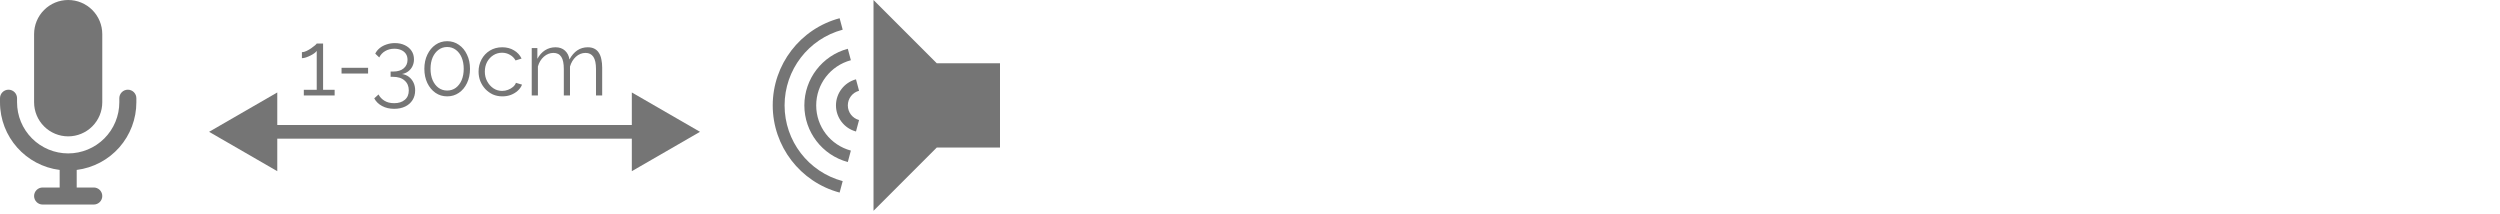
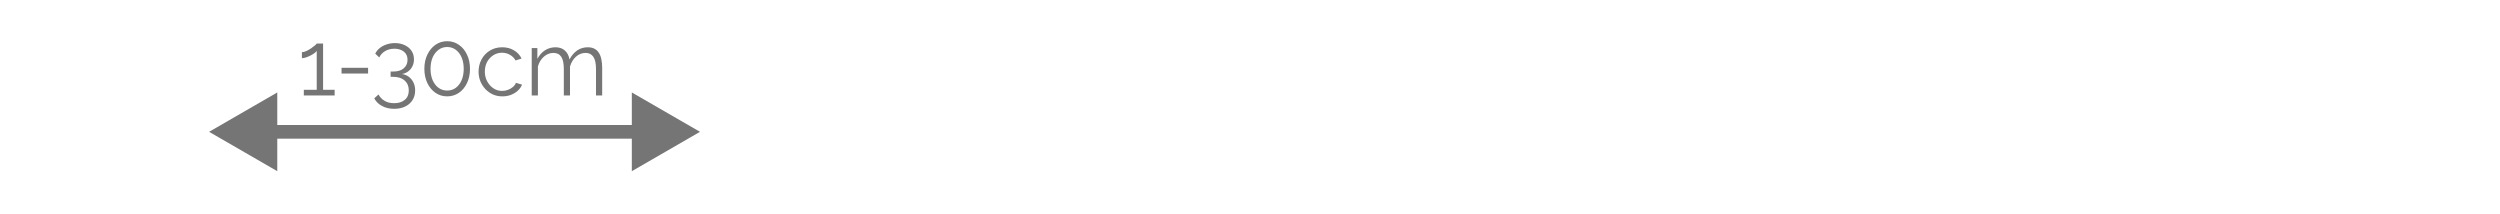
<svg xmlns="http://www.w3.org/2000/svg" viewBox="0 0 550 47" fill="none">
-   <path d="M7.5 7.5C7.5 5.511 8.29 3.603 9.697 2.197C11.103 0.79 13.011 0 15 0C16.989 0 18.897 0.79 20.303 2.197C21.71 3.603 22.5 5.511 22.5 7.5V22.5C22.5 24.489 21.71 26.397 20.303 27.803C18.897 29.21 16.989 30 15 30C13.011 30 11.103 29.21 9.697 27.803C8.29 26.397 7.5 24.489 7.5 22.5V7.5Z" fill="#757575" />
-   <path d="M3.75 21.608C3.75 21.11 3.552 20.633 3.201 20.282C2.849 19.93 2.372 19.733 1.875 19.733C1.378 19.733 0.901 19.93 0.549 20.282C0.198 20.633 0 21.11 0 21.608V22.5C0 30.15 5.725 36.462 13.125 37.385V41.25H9.375C8.878 41.25 8.401 41.447 8.049 41.799C7.698 42.151 7.5 42.628 7.5 43.125C7.5 43.622 7.698 44.099 8.049 44.451C8.401 44.802 8.878 45 9.375 45H20.625C21.122 45 21.599 44.802 21.951 44.451C22.302 44.099 22.5 43.622 22.5 43.125C22.5 42.628 22.302 42.151 21.951 41.799C21.599 41.447 21.122 41.25 20.625 41.25H16.875V37.385C20.5 36.928 23.834 35.164 26.251 32.423C28.668 29.683 30.001 26.154 30 22.5V21.608C30 21.11 29.802 20.633 29.451 20.282C29.099 19.93 28.622 19.733 28.125 19.733C27.628 19.733 27.151 19.93 26.799 20.282C26.448 20.633 26.25 21.11 26.25 21.608V22.5C26.25 25.484 25.065 28.345 22.955 30.455C20.845 32.565 17.984 33.75 15 33.75C12.016 33.75 9.155 32.565 7.045 30.455C4.935 28.345 3.75 25.484 3.75 22.5V21.608Z" fill="#757575" />
  <path d="M73.62 19.76V21H66.84V19.76H69.68V11.2C69.573 11.36 69.393 11.533 69.14 11.72C68.887 11.907 68.593 12.08 68.26 12.24C67.94 12.4 67.62 12.533 67.3 12.64C66.98 12.747 66.687 12.8 66.42 12.8V11.48C66.727 11.48 67.06 11.393 67.42 11.22C67.78 11.047 68.127 10.847 68.46 10.62C68.793 10.393 69.073 10.18 69.3 9.98C69.527 9.78 69.653 9.647 69.68 9.58H71.08V19.76H73.62ZM75.14 16.18V14.92H80.98V16.18H75.14ZM88.434 16.28C89.034 16.373 89.548 16.587 89.974 16.92C90.401 17.253 90.734 17.673 90.974 18.18C91.214 18.687 91.334 19.26 91.334 19.9C91.334 20.7 91.141 21.407 90.754 22.02C90.368 22.633 89.828 23.107 89.134 23.44C88.441 23.773 87.634 23.94 86.714 23.94C85.701 23.94 84.814 23.733 84.054 23.32C83.294 22.92 82.721 22.36 82.334 21.64L83.274 20.78C83.568 21.353 84.001 21.813 84.574 22.16C85.148 22.52 85.861 22.7 86.714 22.7C87.701 22.7 88.481 22.453 89.054 21.96C89.641 21.48 89.934 20.787 89.934 19.88C89.934 18.973 89.628 18.253 89.014 17.72C88.414 17.173 87.554 16.9 86.434 16.9H85.934V15.74H86.474C87.501 15.74 88.288 15.5 88.834 15.02C89.381 14.54 89.654 13.927 89.654 13.18C89.654 12.633 89.528 12.18 89.274 11.82C89.021 11.46 88.674 11.187 88.234 11C87.808 10.813 87.314 10.72 86.754 10.72C85.994 10.72 85.321 10.893 84.734 11.24C84.161 11.573 83.728 12.04 83.434 12.64L82.554 11.8C82.781 11.333 83.108 10.927 83.534 10.58C83.961 10.233 84.461 9.967 85.034 9.78C85.608 9.58 86.221 9.48 86.874 9.48C87.701 9.48 88.428 9.633 89.054 9.94C89.681 10.233 90.174 10.647 90.534 11.18C90.894 11.713 91.074 12.34 91.074 13.06C91.074 13.593 90.968 14.087 90.754 14.54C90.541 14.993 90.234 15.373 89.834 15.68C89.448 15.987 88.981 16.187 88.434 16.28ZM103.398 15.14C103.398 16.313 103.178 17.36 102.738 18.28C102.311 19.187 101.718 19.9 100.958 20.42C100.198 20.94 99.338 21.2 98.378 21.2C97.418 21.2 96.558 20.94 95.798 20.42C95.051 19.9 94.458 19.187 94.018 18.28C93.578 17.36 93.358 16.313 93.358 15.14C93.358 13.967 93.578 12.927 94.018 12.02C94.458 11.1 95.051 10.38 95.798 9.86C96.558 9.327 97.418 9.06 98.378 9.06C99.338 9.06 100.198 9.327 100.958 9.86C101.718 10.38 102.311 11.1 102.738 12.02C103.178 12.927 103.398 13.967 103.398 15.14ZM102.018 15.14C102.018 14.193 101.864 13.36 101.558 12.64C101.251 11.92 100.824 11.36 100.278 10.96C99.731 10.547 99.098 10.34 98.378 10.34C97.658 10.34 97.025 10.547 96.478 10.96C95.931 11.36 95.498 11.92 95.178 12.64C94.871 13.36 94.718 14.193 94.718 15.14C94.718 16.087 94.871 16.92 95.178 17.64C95.498 18.36 95.931 18.92 96.478 19.32C97.025 19.72 97.658 19.92 98.378 19.92C99.098 19.92 99.731 19.72 100.278 19.32C100.824 18.907 101.251 18.347 101.558 17.64C101.864 16.92 102.018 16.087 102.018 15.14ZM110.524 21.2C109.764 21.2 109.064 21.06 108.424 20.78C107.797 20.487 107.244 20.087 106.764 19.58C106.297 19.073 105.931 18.493 105.664 17.84C105.411 17.187 105.284 16.493 105.284 15.76C105.284 14.773 105.504 13.873 105.944 13.06C106.384 12.247 106.997 11.6 107.784 11.12C108.571 10.64 109.477 10.4 110.504 10.4C111.477 10.4 112.337 10.627 113.084 11.08C113.831 11.52 114.384 12.12 114.744 12.88L113.424 13.3C113.131 12.767 112.717 12.353 112.184 12.06C111.664 11.753 111.084 11.6 110.444 11.6C109.751 11.6 109.117 11.78 108.544 12.14C107.971 12.5 107.511 12.993 107.164 13.62C106.831 14.247 106.664 14.96 106.664 15.76C106.664 16.547 106.837 17.26 107.184 17.9C107.531 18.54 107.991 19.053 108.564 19.44C109.137 19.813 109.771 20 110.464 20C110.917 20 111.351 19.92 111.764 19.76C112.191 19.6 112.557 19.387 112.864 19.12C113.184 18.84 113.397 18.54 113.504 18.22L114.844 18.62C114.657 19.113 114.344 19.56 113.904 19.96C113.477 20.347 112.971 20.653 112.384 20.88C111.811 21.093 111.191 21.2 110.524 21.2ZM132.48 21H131.12V15.18C131.12 13.967 130.927 13.073 130.54 12.5C130.154 11.927 129.58 11.64 128.82 11.64C128.034 11.64 127.327 11.92 126.7 12.48C126.087 13.04 125.654 13.76 125.4 14.64V21H124.04V15.18C124.04 13.953 123.854 13.06 123.48 12.5C123.107 11.927 122.534 11.64 121.76 11.64C120.987 11.64 120.287 11.913 119.66 12.46C119.034 13.007 118.594 13.727 118.34 14.62V21H116.98V10.58H118.22V12.94C118.66 12.127 119.22 11.5 119.9 11.06C120.594 10.62 121.36 10.4 122.2 10.4C123.067 10.4 123.767 10.647 124.3 11.14C124.834 11.633 125.16 12.28 125.28 13.08C125.76 12.2 126.334 11.533 127 11.08C127.68 10.627 128.447 10.4 129.3 10.4C129.887 10.4 130.38 10.507 130.78 10.72C131.194 10.933 131.52 11.24 131.76 11.64C132.014 12.027 132.194 12.5 132.3 13.06C132.42 13.607 132.48 14.22 132.48 14.9V21Z" fill="#757575" />
  <path d="M46 29L61 37.66L61 20.34L46 29ZM154 29L139 20.34L139 37.66L154 29ZM59.5 30.5L140.5 30.5L140.5 27.5L59.5 27.5L59.5 30.5Z" fill="#757575" />
-   <path d="M192.174 46.377L206.087 32.464L220 32.464L220 13.913L206.087 13.913L192.174 2.04555e-05L192.174 46.377ZM184.716 42.367L185.391 39.847C177.846 37.825 172.609 31.001 172.609 23.188C172.609 15.376 177.846 8.552 185.391 6.53L184.716 4.01C176.042 6.334 170 14.208 170 23.188C170 32.169 176.042 40.043 184.716 42.367ZM186.517 35.647L187.192 33.128C182.687 31.921 179.565 27.852 179.565 23.188C179.565 18.525 182.687 14.456 187.192 13.249L186.517 10.729C180.884 12.239 176.957 17.357 176.957 23.188C176.957 29.02 180.884 34.138 186.517 35.647ZM188.317 28.928L188.992 26.408C187.529 26.016 186.522 24.703 186.522 23.188C186.522 21.674 187.529 20.361 188.992 19.969L188.317 17.449C185.725 18.143 183.913 20.505 183.913 23.188C183.913 25.872 185.725 28.234 188.317 28.928Z" fill="#757575" />
</svg>